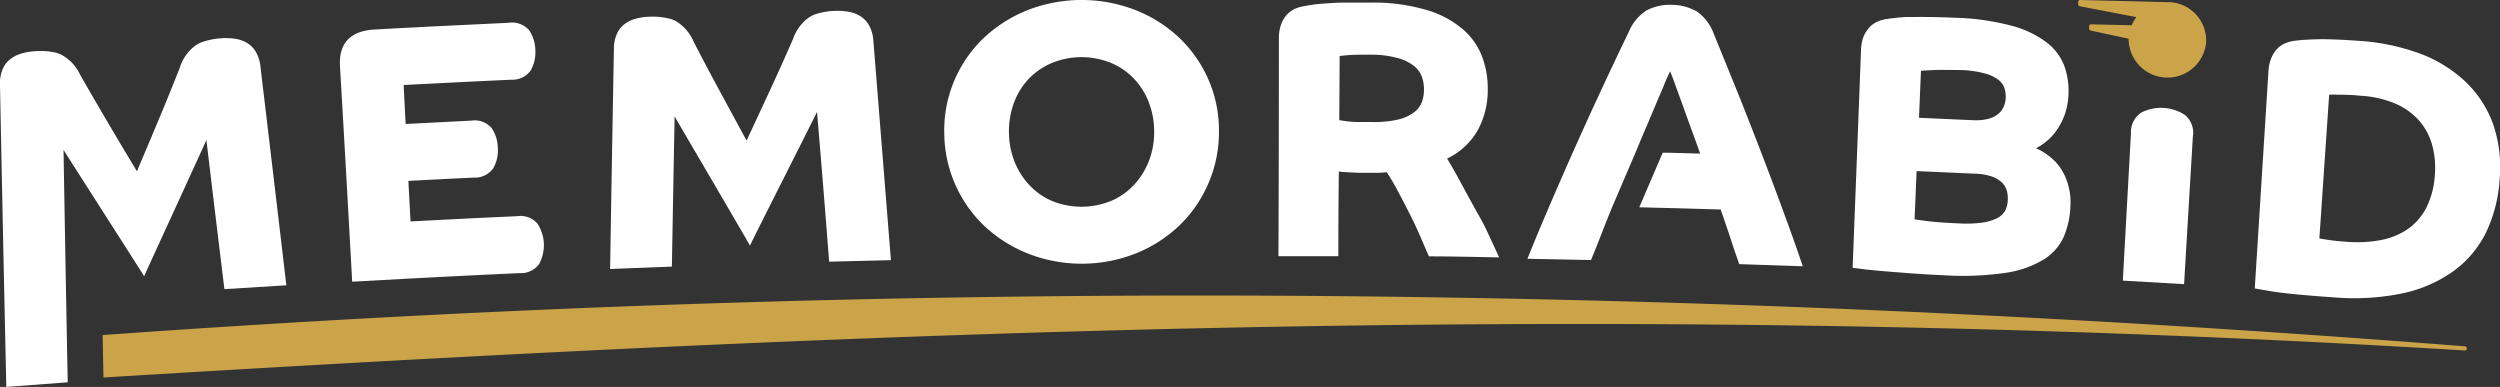
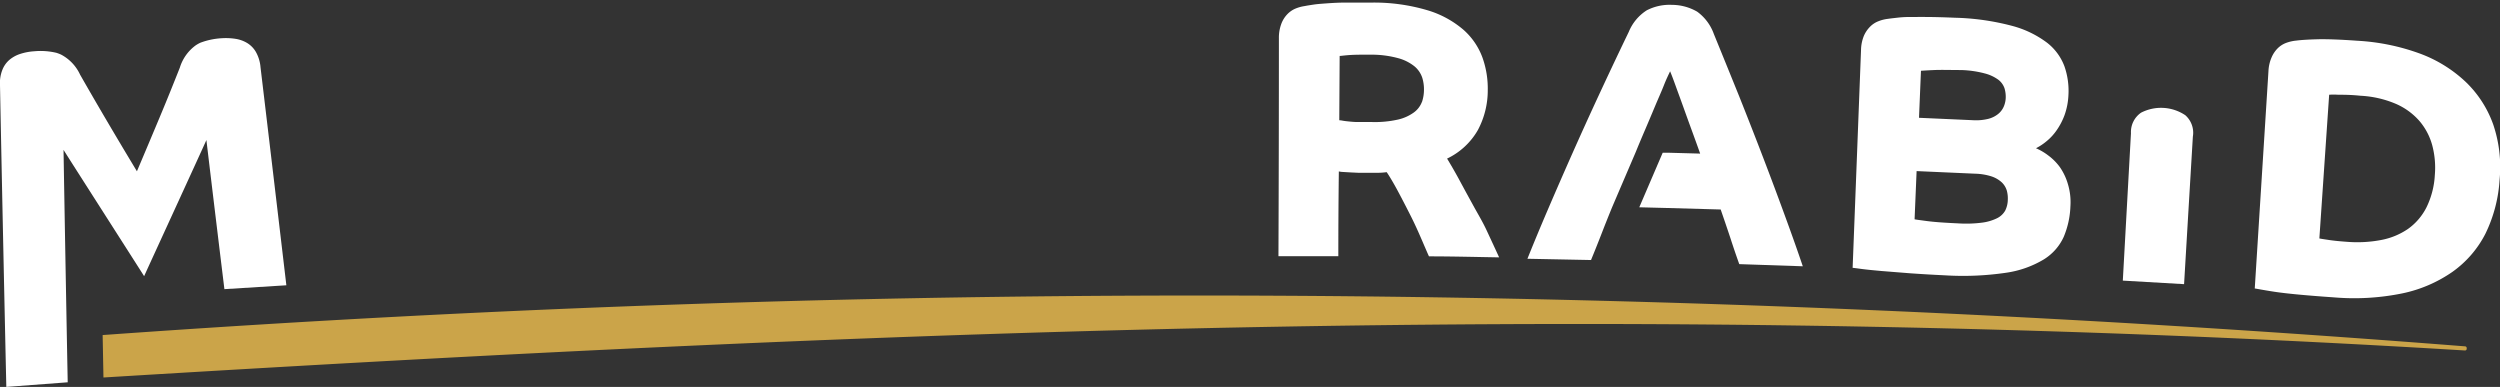
<svg xmlns="http://www.w3.org/2000/svg" viewBox="0 0 395.83 61.26">
  <rect x="0" y="0" width="395.83" height="61.26" fill="#333333" stroke="none" />
  <defs>
    <style>.cls-1{fill:#fff;}.cls-2{fill:#cba449;}</style>
  </defs>
  <g id="Livello_2" data-name="Livello 2">
    <g id="logo">
-       <path class="cls-1" d="M186.66,5.93a21.59,21.59,0,0,0-7-4.38,23.57,23.57,0,0,0-17.25.17,21.88,21.88,0,0,0-6.9,4.53,20.21,20.21,0,0,0-6,14.94A20.47,20.47,0,0,0,156,35.91,21.73,21.73,0,0,0,163,40.24a23.35,23.35,0,0,0,17-.18,21.59,21.59,0,0,0,6.84-4.46A20.56,20.56,0,0,0,193,20.75a20.14,20.14,0,0,0-1.69-8.21A20.5,20.5,0,0,0,186.66,5.93Zm-4.75,19.55a11.79,11.79,0,0,1-2.34,3.77,10.7,10.7,0,0,1-3.6,2.54,12.41,12.41,0,0,1-9.23.1,10.72,10.72,0,0,1-3.65-2.47,11.88,11.88,0,0,1-2.42-3.73,12.82,12.82,0,0,1-.92-4.67,13,13,0,0,1,.78-4.72,11.32,11.32,0,0,1,2.33-3.8A11,11,0,0,1,166.48,10a12.4,12.4,0,0,1,9.3-.09,10.7,10.7,0,0,1,3.67,2.45,11.45,11.45,0,0,1,2.41,3.75,12.9,12.9,0,0,1,.88,4.71A12.57,12.57,0,0,1,181.91,25.48Z" />
      <path class="cls-1" d="M233.14,32.31Q232,30.24,231,28.38c-.68-1.25-1.31-2.33-1.88-3.27A11.12,11.12,0,0,0,234,20.58a13.34,13.34,0,0,0,1.56-6.31,14.6,14.6,0,0,0-.83-5.13,10.86,10.86,0,0,0-3-4.41A15.55,15.55,0,0,0,226,1.62,29.61,29.61,0,0,0,217.19.41c-1.65,0-3.07,0-4.22,0s-2.16.07-3,.13-1.48.11-2,.19-1,.15-1.39.23a6,6,0,0,0-1.51.42,3.84,3.84,0,0,0-1.3.93,4.43,4.43,0,0,0-.92,1.53,6.24,6.24,0,0,0-.36,2.19q0,17.27-.07,34.53c3.16,0,6.32,0,9.48,0q0-6.72.08-13.42a3.19,3.19,0,0,0,.7.09l1.17.07,1.26.06c.41,0,.73,0,1,0h1.78a11.44,11.44,0,0,0,1.67-.1c.5.74,1.11,1.77,1.81,3.08s1.4,2.67,2.07,4,1.25,2.66,1.76,3.84.86,2,1.05,2.41c3.7,0,7.41.1,11.11.16-.64-1.4-1.31-2.84-2-4.32S233.88,33.69,233.14,32.31Zm-8-16.18a3.69,3.69,0,0,1-1.26,1.66,6.85,6.85,0,0,1-2.53,1.14,16.6,16.6,0,0,1-4.14.39c-.9,0-1.66,0-2.26,0s-1.1-.06-1.5-.1-.69-.08-.9-.12a3.09,3.09,0,0,0-.5-.06l.06-10.18c.19,0,.69-.08,1.5-.14s1.9-.07,3.27-.06a16,16,0,0,1,4.53.56A7,7,0,0,1,224,10.54a4,4,0,0,1,1.19,1.77,6.26,6.26,0,0,1,.27,1.89A6.13,6.13,0,0,1,225.15,16.13Z" />
      <path class="cls-1" d="M326.15,26.47a8.59,8.59,0,0,0-1.85-1.86,9.3,9.3,0,0,0-1.94-1.14,8.79,8.79,0,0,0,1.7-1.13,8.37,8.37,0,0,0,1.59-1.74,10.55,10.55,0,0,0,1.24-2.39,10.81,10.81,0,0,0,.61-3.15,11.79,11.79,0,0,0-.63-4.55,8.49,8.49,0,0,0-2.76-3.75,16,16,0,0,0-5.55-2.67,38.79,38.79,0,0,0-9-1.28c-1.65-.07-3.06-.11-4.22-.12s-2.15,0-3,0-1.48.06-2,.12-1,.11-1.39.17a5.91,5.91,0,0,0-1.53.38,3.74,3.74,0,0,0-1.33.87,4.7,4.7,0,0,0-1,1.5,6.25,6.25,0,0,0-.43,2.18q-.66,17.25-1.33,34.5c.12,0,.58.06,1.39.17s1.88.21,3.19.33l4.53.36c1.7.12,3.53.23,5.46.32a46.73,46.73,0,0,0,9.69-.4,16,16,0,0,0,6-2.11,8.15,8.15,0,0,0,3.16-3.57,13.62,13.62,0,0,0,1.06-4.79,9.9,9.9,0,0,0-.4-3.59A9.19,9.19,0,0,0,326.15,26.47Zm-22-15.27c.2,0,.9-.06,2.1-.11s2.61,0,4.22,0a16.18,16.18,0,0,1,3.72.52,6.39,6.39,0,0,1,2.19,1,2.87,2.87,0,0,1,1,1.38,4.7,4.7,0,0,1,.19,1.52,3.89,3.89,0,0,1-.3,1.34,3.07,3.07,0,0,1-.88,1.18,4.09,4.09,0,0,1-1.59.79,8.15,8.15,0,0,1-2.45.21l-8.51-.38Zm13.34,22.14a3,3,0,0,1-1.29,1.21,7.5,7.5,0,0,1-2.37.7,19.53,19.53,0,0,1-3.74.12c-2.22-.1-3.88-.22-5-.37s-1.76-.23-1.95-.28q.16-3.81.32-7.63l9.24.41a9.33,9.33,0,0,1,2.65.44,4.49,4.49,0,0,1,1.6.94,3,3,0,0,1,.79,1.29,4.68,4.68,0,0,1,.16,1.45A4,4,0,0,1,317.49,33.34Z" />
      <path class="cls-1" d="M390.37,12.94a21.25,21.25,0,0,0-7.31-4.49,34.25,34.25,0,0,0-9.84-2c-2.79-.2-4.91-.27-6.36-.23s-2.54.11-3.3.21a6.26,6.26,0,0,0-1.53.34,3.78,3.78,0,0,0-1.36.84,4.61,4.61,0,0,0-1,1.47,6.14,6.14,0,0,0-.5,2.17L357,45.68c.15,0,1.18.22,3.08.51s5.05.59,9.42.89a38,38,0,0,0,10.82-.62,21.6,21.6,0,0,0,8-3.43,16.73,16.73,0,0,0,5.19-6,22.54,22.54,0,0,0,2.25-8.5,21.06,21.06,0,0,0-1-8.81A17.41,17.41,0,0,0,390.37,12.94Zm-6.18,19.89a9.35,9.35,0,0,1-2.92,3.41A11.16,11.16,0,0,1,377,38a20.16,20.16,0,0,1-5.35.29c-1.13-.08-2.09-.17-2.88-.29s-1.31-.19-1.54-.25Q368,26.42,368.78,15a10.66,10.66,0,0,1,1.42,0c.83,0,2,0,3.54.16a16.38,16.38,0,0,1,5.55,1.26,10.52,10.52,0,0,1,3.76,2.71A9.92,9.92,0,0,1,385.1,23a13.81,13.81,0,0,1,.41,4.73A13.23,13.23,0,0,1,384.19,32.83Z" />
      <path class="cls-1" d="M.38,11.05A4,4,0,0,1,1.56,9.42a5.11,5.11,0,0,1,1.73-.91A8.86,8.86,0,0,1,5.4,8.12a10.9,10.9,0,0,1,3.52.24,5.91,5.91,0,0,1,.76.29,6.8,6.8,0,0,1,3,3.17q2,3.51,4.29,7.4t4.71,7.9q1.82-4.29,3.57-8.47c1.17-2.79,2.23-5.43,3.22-7.93A6.85,6.85,0,0,1,31,7.17a6.16,6.16,0,0,1,.71-.4,11.4,11.4,0,0,1,3.45-.72,10,10,0,0,1,2.14.1,5.07,5.07,0,0,1,1.85.67,4,4,0,0,1,1.39,1.45,5.91,5.91,0,0,1,.71,2.39q2.06,17.25,4.09,34.51l-9.81.61Q34.09,34,32.69,22.26a.37.37,0,0,1,0-.11c-.64,1.47-9.89,21.58-9.87,21.58s-11.92-18.64-12.76-20v.11q.31,18.35.66,36.69L1,61.26Q.47,37.4,0,13.52A5.67,5.67,0,0,1,.38,11.05Z" />
      <path class="cls-1" d="M282.73,34.49q-1.59-4.37-3.46-9.26t-3.91-10q-2.06-5.09-4-9.84a7.48,7.48,0,0,0-2.64-3.54,8,8,0,0,0-4-1.08,7.87,7.87,0,0,0-4,.87,7.36,7.36,0,0,0-2.83,3.4q-2.24,4.64-4.55,9.61t-4.44,9.77q-2.12,4.79-3.95,9.06c-1.22,2.85-2.25,5.35-3.11,7.49l10.07.2c.57-1.38,1.11-2.73,1.63-4.07s1.1-2.81,1.76-4.41L259,24.05c.45-1.11.95-2.29,1.49-3.55s1.06-2.49,1.56-3.69,1-2.29,1.38-3.26.75-1.73,1-2.26c.23.54.52,1.31.88,2.31s.77,2.1,1.21,3.33.89,2.48,1.36,3.76.91,2.5,1.31,3.63l-5.1-.14-.83,0-3.71,8.64,4.31.11,8.58.24q.85,2.46,1.53,4.5c.44,1.37.91,2.75,1.41,4.15l10.06.34Q284.33,38.86,282.73,34.49Z" />
-       <path class="cls-1" d="M137.66,4.13a4.14,4.14,0,0,0-1.33-1.5,5.07,5.07,0,0,0-1.81-.73,9.15,9.15,0,0,0-2.12-.18,10.9,10.9,0,0,0-3.46.59q-.37.16-.72.36a6.88,6.88,0,0,0-2.64,3.46q-1.6,3.69-3.5,7.8l-3.87,8.33q-2.23-4.1-4.38-8.08c-1.44-2.65-2.76-5.17-4-7.56A6.88,6.88,0,0,0,107,3.34a5,5,0,0,0-.75-.32,11,11,0,0,0-3.49-.37,8.87,8.87,0,0,0-2.1.31,5.19,5.19,0,0,0-1.77.85,4,4,0,0,0-1.23,1.58,5.79,5.79,0,0,0-.46,2.45q-.32,17.37-.6,34.75l9.78-.38q.21-11.83.43-23.68v-.11c.78,1.39,12,20.47,11.93,20.48s9.94-19.75,10.63-21.19v.11q1,11.81,1.91,23.61l9.78-.24q-1.38-17.31-2.77-34.64A5.85,5.85,0,0,0,137.66,4.13Z" />
      <path class="cls-1" d="M346,18.24a6.9,6.9,0,0,0-7-.4,3.71,3.71,0,0,0-1.6,3.24l-1.29,23.35,4.85.28,4.85.28q.69-11.67,1.39-23.35A3.7,3.7,0,0,0,346,18.24Z" />
-       <path class="cls-1" d="M81.9,34.23q-6.08.27-12.13.58h0L65,35.06c-.11-2.14-.23-4.28-.34-6.42,3.45-.18,6.9-.36,10.34-.52a3.58,3.58,0,0,0,3.08-1.45,5.64,5.64,0,0,0,.74-3.25,5.67,5.67,0,0,0-1-3.17,3.56,3.56,0,0,0-3.21-1.15l-10.38.53c-.11-2.06-.22-4.11-.32-6.17l2-.1,2.35-.12q6.34-.33,12.68-.62A3.56,3.56,0,0,0,84,11.19a5.72,5.72,0,0,0,.76-3.25,5.78,5.78,0,0,0-1-3.18A3.62,3.62,0,0,0,80.5,3.61l-12.72.61-2.36.13-2.05.1-4,.22c-3.9.21-5.74,2.15-5.54,5.8q1,17.07,1.93,34.13l9.7-.53,2-.1h0q7.41-.39,14.84-.73a3.54,3.54,0,0,0,3.06-1.43,6.26,6.26,0,0,0-.28-6.43A3.55,3.55,0,0,0,81.9,34.23Z" />
-       <path class="cls-2" d="M343.5.34h-.26L329.35,0a.3.3,0,0,0-.3.28l0,.38a.33.33,0,0,0,.26.33l8.95,1.72A5.76,5.76,0,0,0,337.51,4l-6.45-.15a.29.29,0,0,0-.29.28l0,.37a.33.33,0,0,0,.26.34l6,1.29h0a6.15,6.15,0,0,0,12.27.61A6.09,6.09,0,0,0,343.5.34Z" />
      <path class="cls-2" d="M390.33,54.84h0C263.94,44.91,142.26,44,16.25,53.05c.05,2.32.09,4.68.13,6.72C143.67,52,259.93,47.53,390.25,55.49h0a.27.27,0,0,0,.31-.24v-.1A.28.28,0,0,0,390.33,54.84Z" />
    </g>
  </g>
</svg>